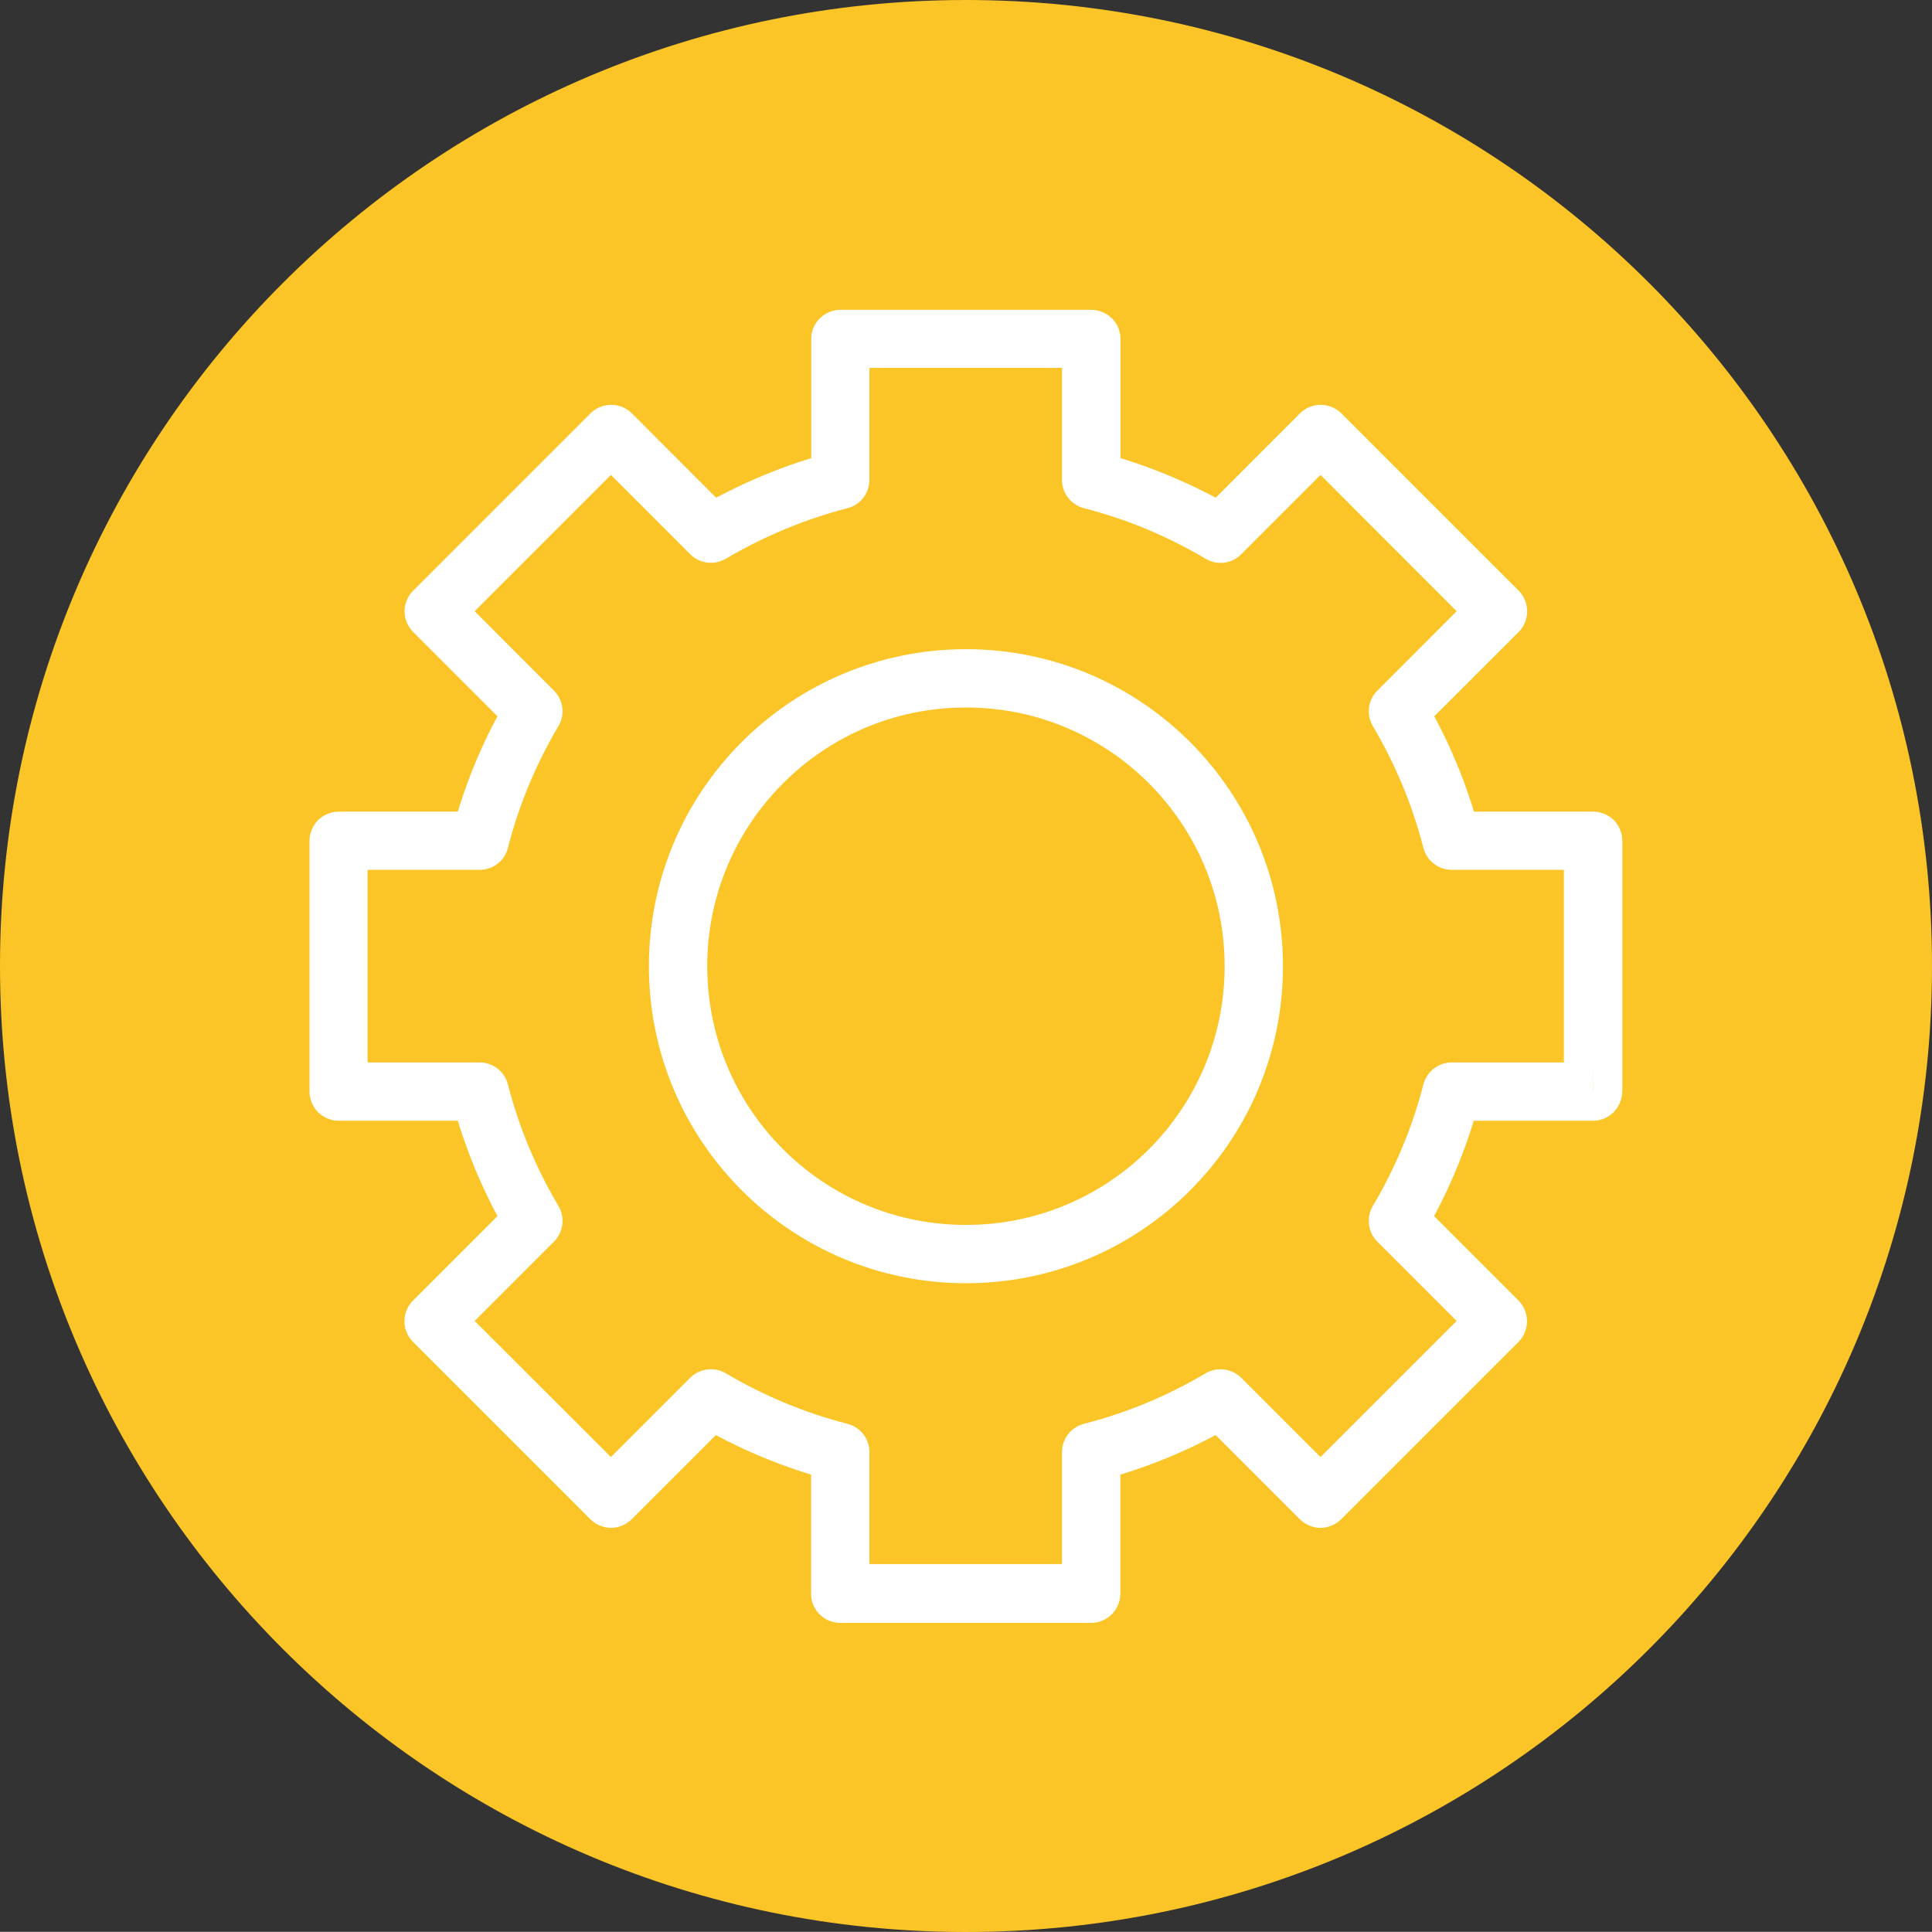
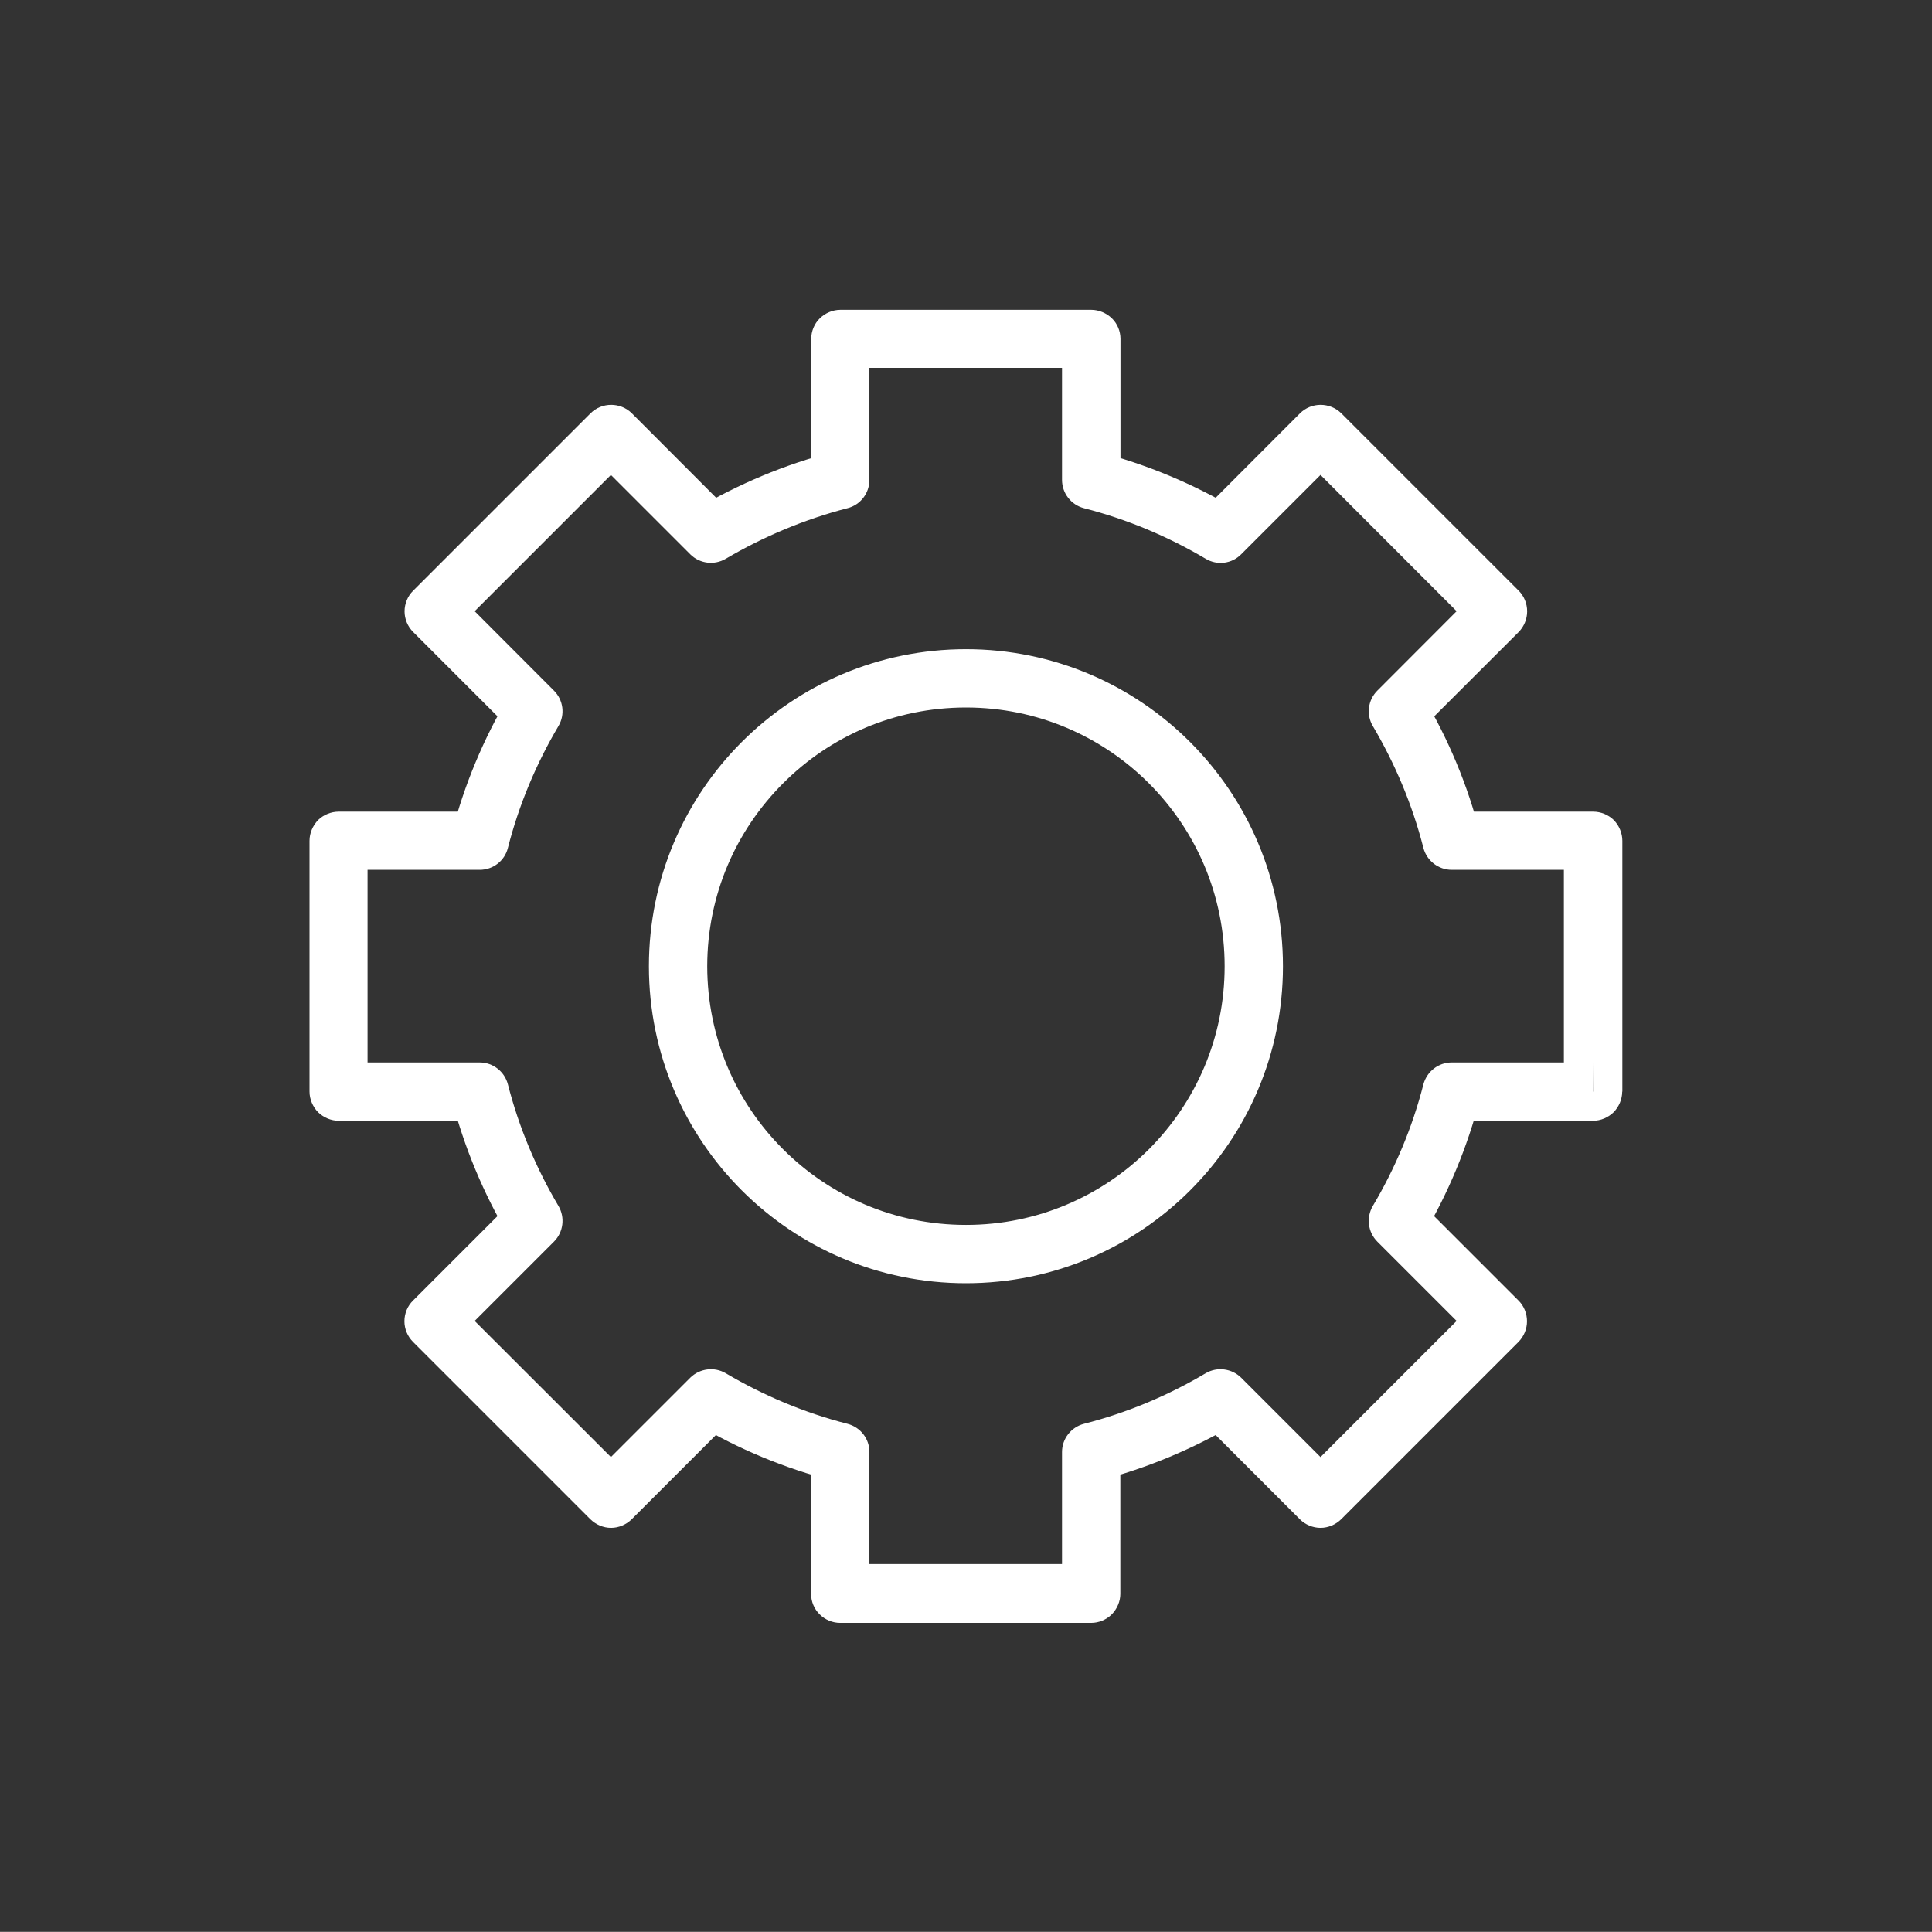
<svg xmlns="http://www.w3.org/2000/svg" width="13.782mm" height="13.781mm" version="1.1" viewBox="0 0 13.782 13.781">
  <rect x="0" y="0" width="13.782" height="13.781" fill="#333333" stroke="none" />
  <g>
-     <path d="m0 6.891c0-3.806 3.085-6.891 6.891-6.891 3.805 0 6.891 3.084 6.891 6.891 0 3.806-3.085 6.891-6.891 6.891-3.806 0-6.891-3.085-6.891-6.891" fill="#fbc527" />
    <path d="m11.365 7.787h0.208v-1.789c0-0.055-0.023-0.109-0.061-0.148-0.039-0.038-0.092-0.06-0.147-0.06h-1.008v0.208l0.201-0.052c-0.089-0.349-0.228-0.677-0.406-0.977l-0.179 0.105 0.147 0.147 0.714-0.713c0.038-0.039 0.06-0.092 0.06-0.147 0-0.055-0.022-0.109-0.06-0.147l-1.266-1.266c-0.082-0.08-0.213-0.08-0.294 0l-0.713 0.714 0.147 0.147 0.106-0.179c-0.301-0.177-0.629-0.316-0.977-0.406l-0.052 0.201h0.208v-1.008c0-0.054-0.022-0.108-0.061-0.146-0.039-0.038-0.093-0.061-0.147-0.061h-1.79c-0.055 0-0.108 0.023-0.147 0.061-0.039 0.038-0.061 0.092-0.061 0.146v1.008h0.208l-0.051-0.201c-0.348 0.09-0.676 0.229-0.977 0.406l0.106 0.179 0.147-0.147-0.713-0.714c-0.081-0.08-0.213-0.08-0.294 0l-1.266 1.266c-0.039 0.038-0.061 0.093-0.061 0.147 0 0.055 0.022 0.108 0.061 0.147l0.713 0.713 0.147-0.147-0.179-0.105c-0.178 0.3-0.316 0.628-0.406 0.977l0.202 0.052v-0.208h-1.008c-0.054 0-0.108 0.022-0.147 0.06-0.038 0.04-0.061 0.093-0.061 0.148v1.789c0 0.054 0.023 0.108 0.061 0.147 0.039 0.038 0.093 0.061 0.147 0.061h1.008v-0.208l-0.202 0.052c0.09 0.348 0.228 0.676 0.406 0.977l0.179-0.105-0.147-0.147-0.714 0.714c-0.039 0.038-0.061 0.092-0.061 0.147 0 0.055 0.022 0.108 0.061 0.147l1.266 1.266c0.039 0.038 0.092 0.061 0.147 0.061 0.055 0 0.108-0.023 0.147-0.061l0.713-0.713-0.147-0.147-0.106 0.18c0.301 0.178 0.629 0.316 0.977 0.405l0.051-0.201h-0.208v1.008c0 0.055 0.022 0.108 0.061 0.146 0.039 0.039 0.092 0.061 0.147 0.061h1.79c0.054 0 0.108-0.022 0.147-0.061 0.038-0.039 0.061-0.092 0.061-0.146v-1.008h-0.208l0.052 0.201c0.347-0.089 0.676-0.228 0.977-0.405l-0.106-0.18-0.147 0.147 0.713 0.713c0.038 0.038 0.092 0.061 0.147 0.061 0.055 0 0.108-0.023 0.147-0.061l1.266-1.266c0.038-0.039 0.06-0.092 0.06-0.147 0-0.055-0.022-0.109-0.06-0.147l-0.714-0.714-0.147 0.147 0.179 0.105c0.178-0.301 0.316-0.629 0.406-0.977l-0.201-0.052v0.208h1.008c0.055 0 0.108-0.023 0.147-0.061 0.038-0.039 0.061-0.093 0.061-0.147h-0.208v-0.208h-1.008c-0.095 0-0.177 0.064-0.202 0.156-0.079 0.309-0.202 0.6-0.361 0.868-0.048 0.082-0.035 0.187 0.032 0.254l0.566 0.566-0.971 0.971-0.566-0.566c-0.067-0.066-0.171-0.08-0.253-0.032-0.268 0.159-0.56 0.282-0.869 0.361-0.092 0.024-0.156 0.107-0.156 0.201v0.799h-1.374v-0.799c0-0.095-0.064-0.177-0.156-0.201-0.309-0.079-0.6-0.202-0.869-0.361-0.082-0.048-0.186-0.034-0.253 0.032l-0.566 0.566-0.972-0.971 0.566-0.566c0.067-0.067 0.08-0.172 0.032-0.254-0.159-0.268-0.282-0.56-0.361-0.868-0.024-0.092-0.107-0.156-0.201-0.156h-0.8v-1.374h0.8c0.095 0 0.178-0.064 0.201-0.156 0.079-0.309 0.202-0.601 0.361-0.87 0.048-0.081 0.035-0.185-0.032-0.252l-0.566-0.567 0.972-0.972 0.566 0.566c0.067 0.067 0.171 0.08 0.253 0.032 0.269-0.158 0.56-0.281 0.869-0.361 0.092-0.023 0.156-0.107 0.156-0.202v-0.799h1.374v0.799c0 0.095 0.064 0.178 0.156 0.202 0.309 0.079 0.6 0.202 0.869 0.361 0.082 0.049 0.186 0.036 0.253-0.032l0.566-0.566 0.971 0.972-0.566 0.567c-0.067 0.067-0.08 0.171-0.032 0.252 0.158 0.268 0.282 0.56 0.361 0.87 0.024 0.091 0.107 0.156 0.202 0.156h0.8v1.582h0.208v-0.208zm-4.474 1.159v-0.208c-0.511 0-0.971-0.206-1.305-0.54-0.335-0.334-0.54-0.795-0.541-1.305 7.1e-4 -0.511 0.206-0.97 0.541-1.305 0.334-0.335 0.794-0.541 1.305-0.541 0.51 0 0.97 0.206 1.305 0.541 0.334 0.335 0.54 0.794 0.54 1.305 0 0.51-0.206 0.97-0.54 1.305-0.335 0.334-0.795 0.54-1.305 0.54v0.416c1.249-3.53e-4 2.261-1.012 2.261-2.261 0-1.249-1.012-2.262-2.261-2.262-1.25 0-2.262 1.012-2.262 2.262 3.5e-4 1.249 1.013 2.261 2.262 2.261z" fill="#fff" />
  </g>
</svg>